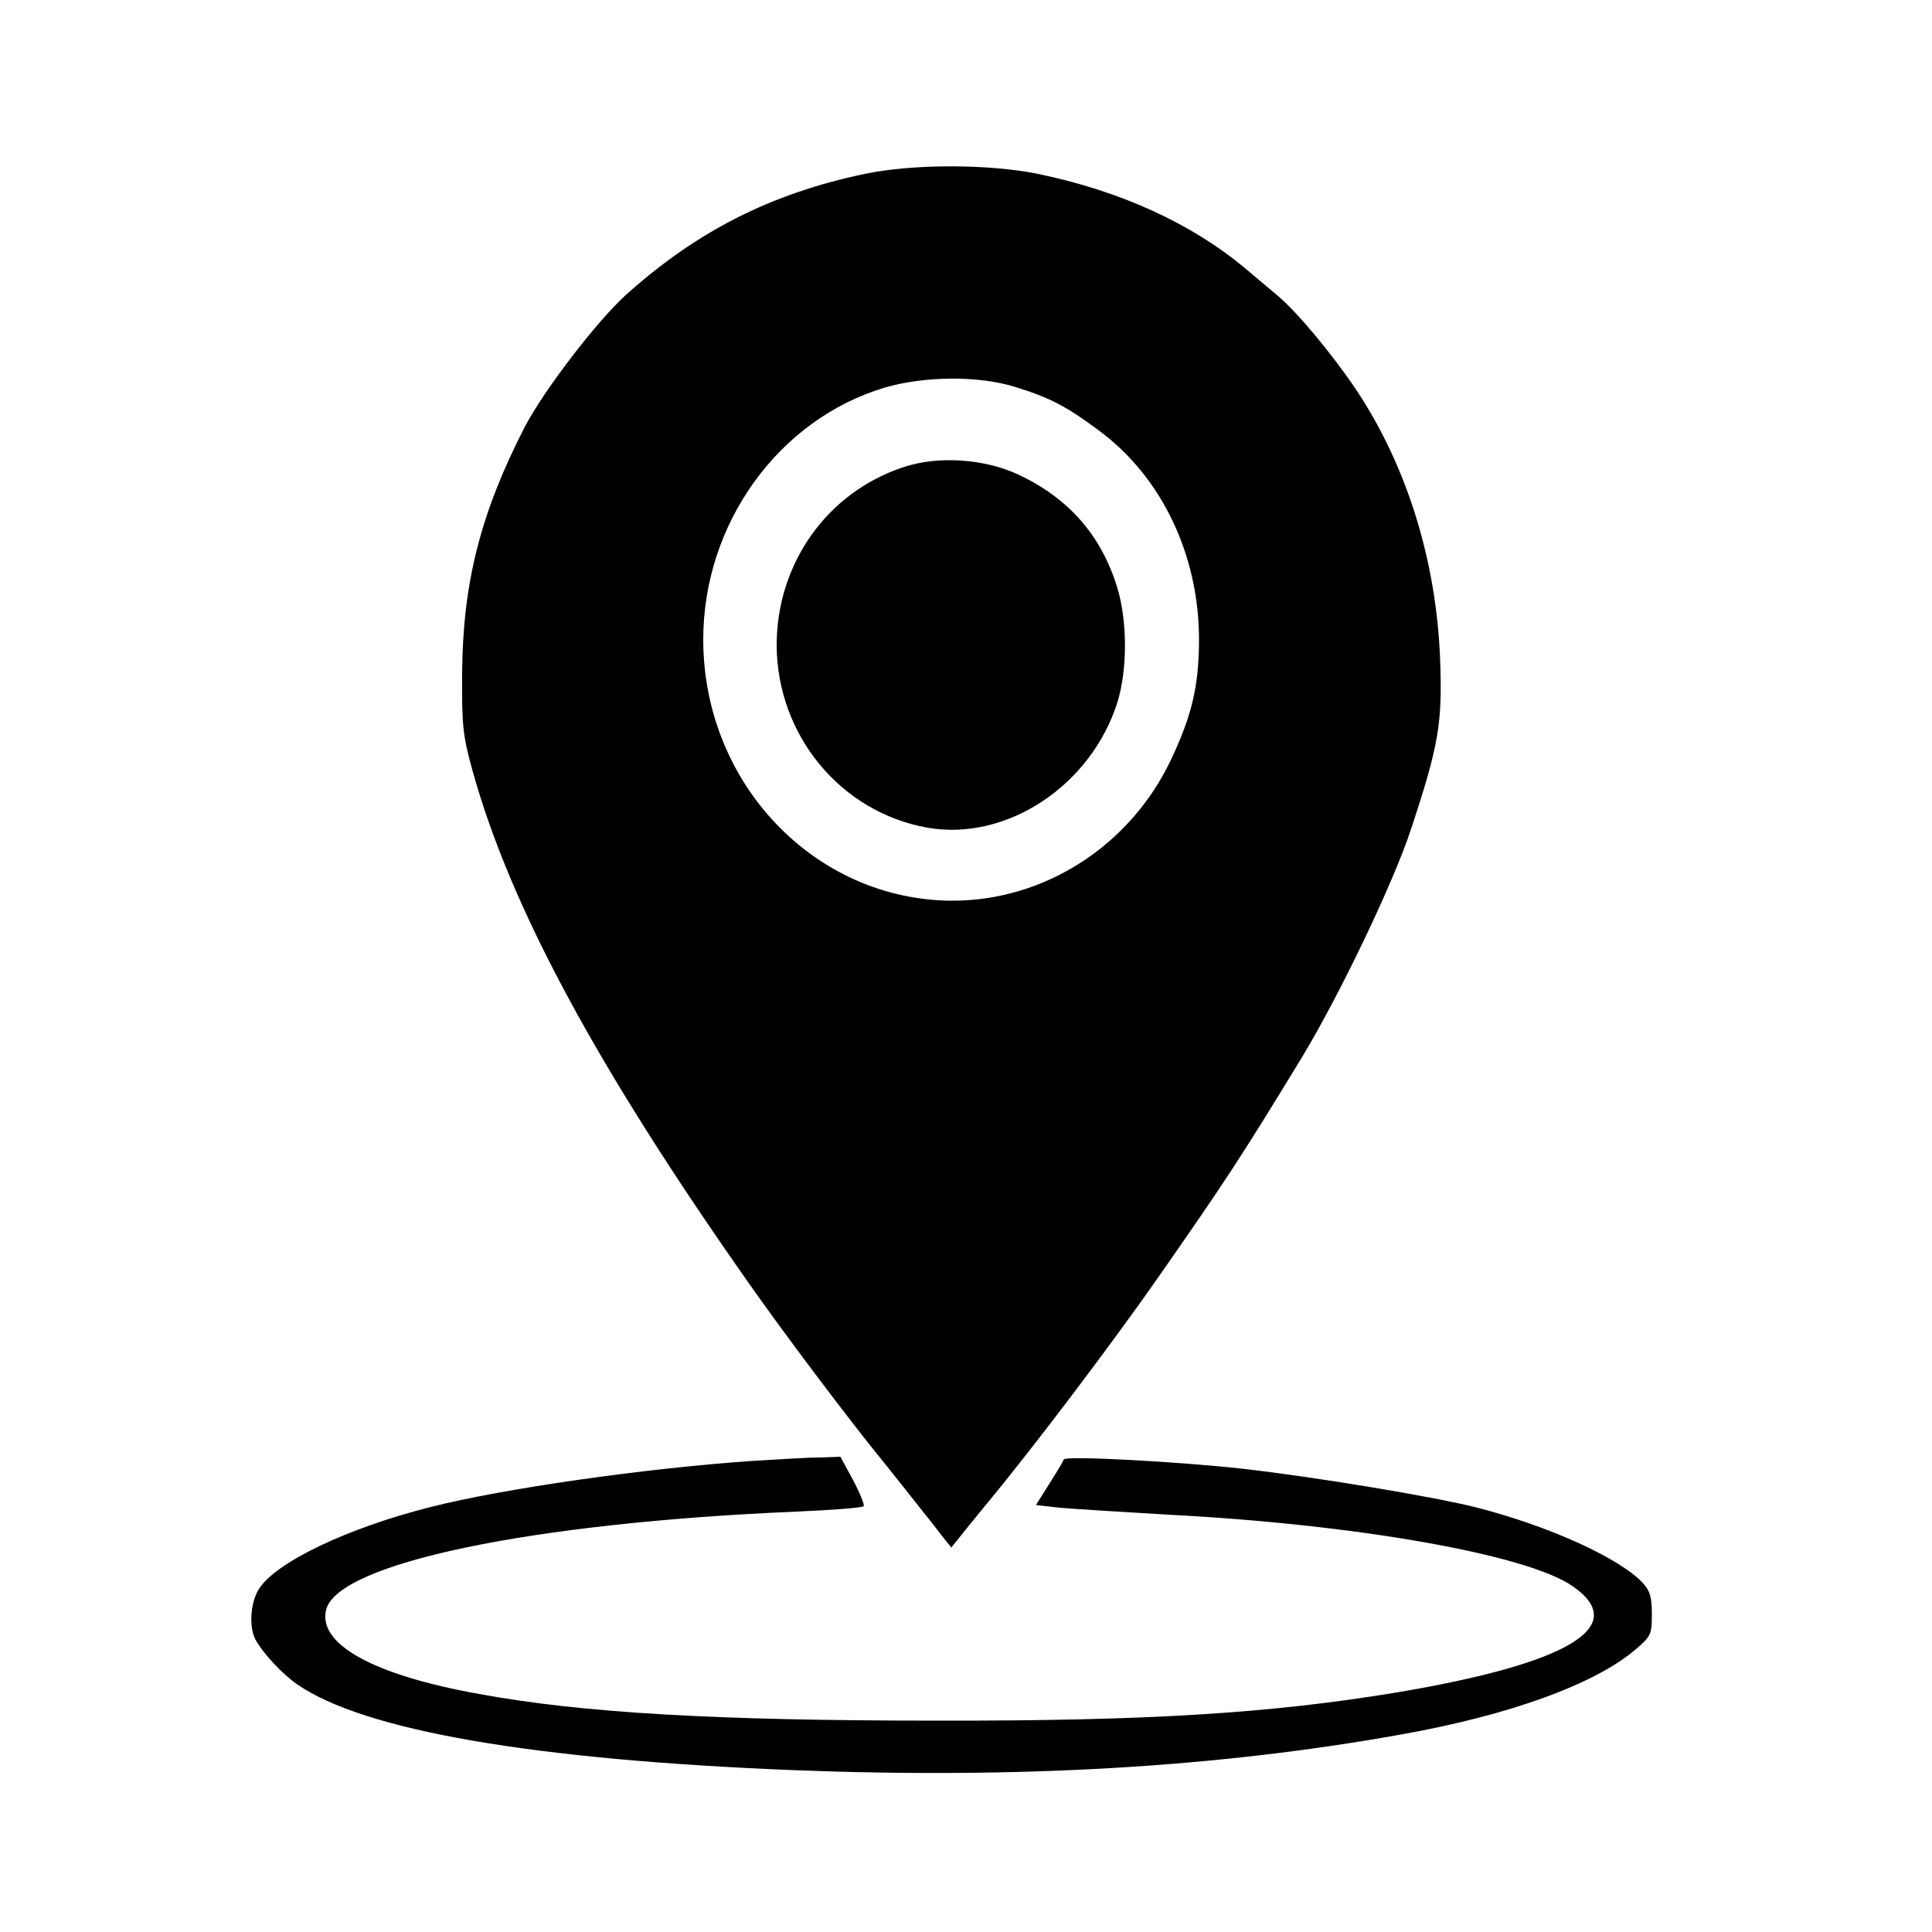
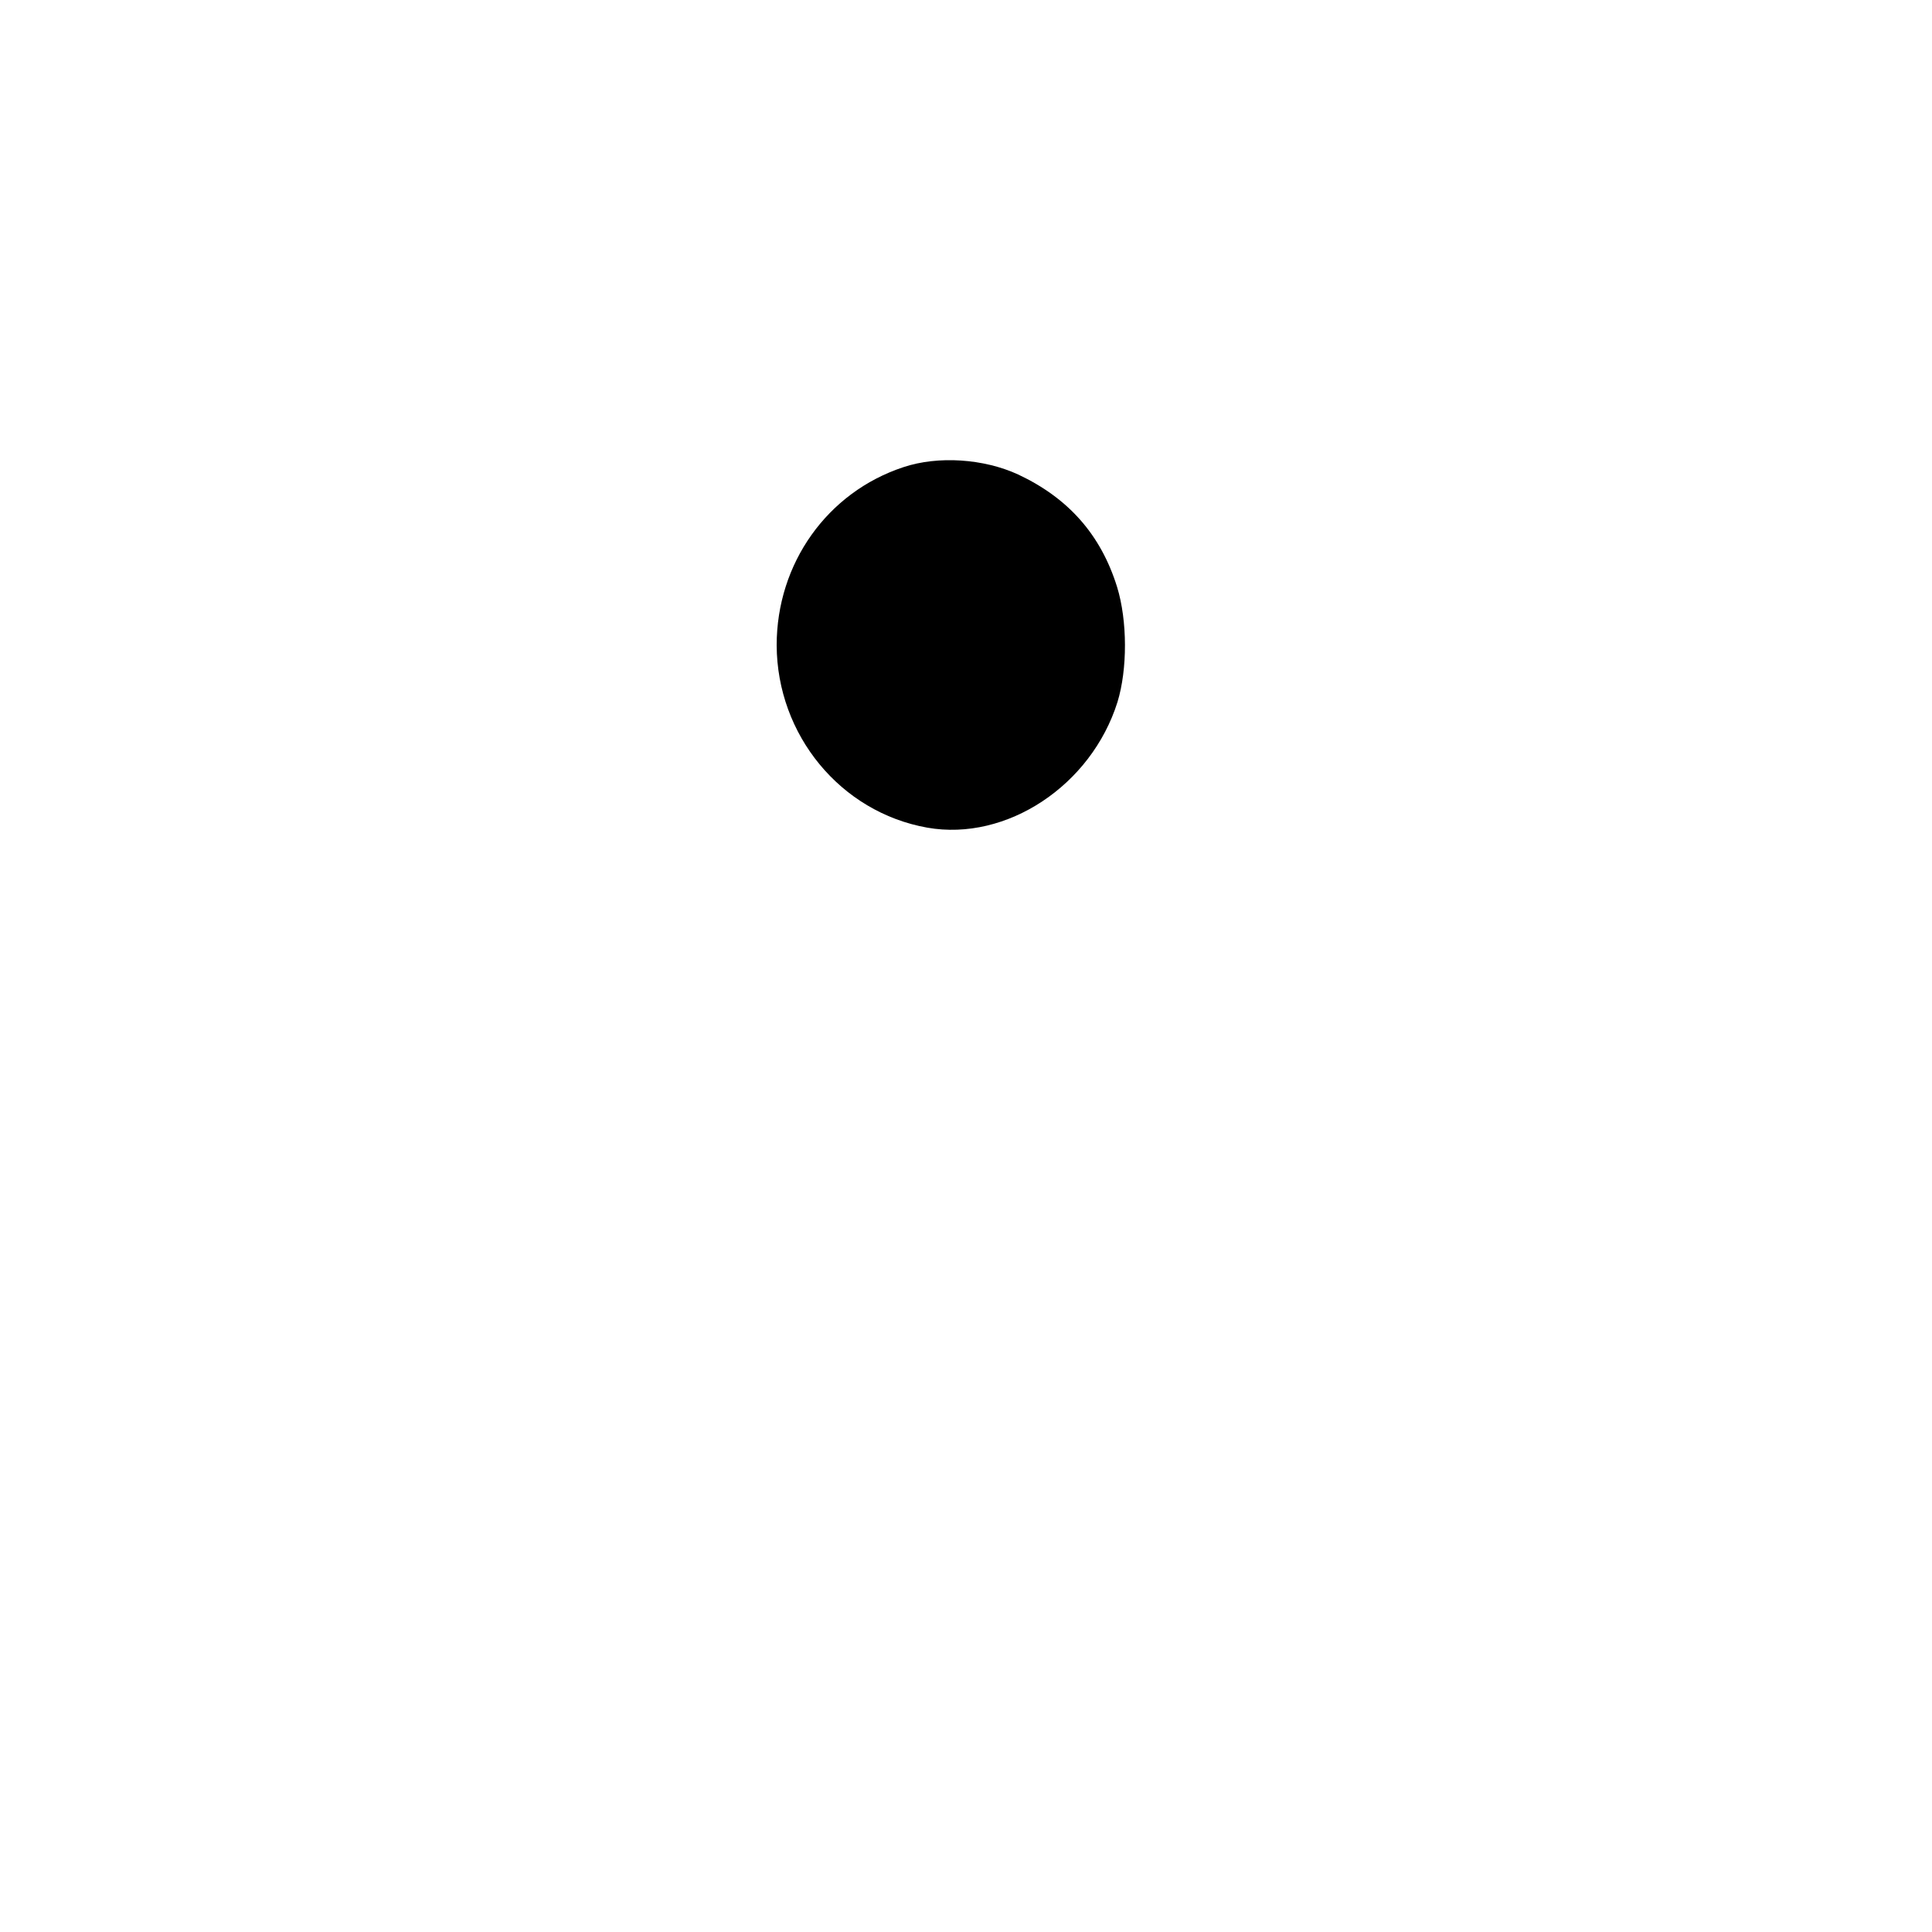
<svg xmlns="http://www.w3.org/2000/svg" height="200pt" preserveAspectRatio="xMidYMid meet" viewBox="0 0 500 500" width="200pt">
  <g transform="matrix(.1 0 0 -.1 0 500)">
-     <path d="m2238 4550c-243-51-434-148-618-313-77-70-213-248-262-342-115-224-160-404-162-635-1-141 2-164 27-255 98-352 321-766 715-1326 89-127 258-352 352-467 41-51 86-108 100-126 14-17 36-45 48-61l24-30 20 25c11 14 42 52 69 85 119 143 324 414 447 590 170 244 209 302 371 568 98 162 237 452 283 592 72 218 81 273 75 439-10 257-87 503-219 700-63 93-153 201-204 243-25 21-62 52-82 69-139 116-323 200-536 244-128 26-324 26-448 0zm388-551c91-28 135-51 219-114 162-120 258-322 258-540 0-118-18-196-72-310-105-223-327-366-566-366-356 1-645 303-645 676 0 300 195 570 470 652 103 30 242 31 336 2z" />
    <path d="m2338 3791c-197-65-328-249-328-461 1-232 165-432 390-472 205-36 424 109 492 325 26 85 26 210-1 298-42 135-126 230-256 291-89 41-207 49-297 19z" />
-     <path d="m1945 1219c-275-19-641-71-830-119-215-54-404-144-446-214-21-35-25-96-8-129 19-35 70-90 108-116 174-120 611-195 1281-222 587-23 1101 7 1575 92 282 50 505 131 610 222 38 33 40 38 40 90 0 45-5 60-24 81-61 64-240 146-431 195-111 28-419 79-605 100-172 19-459 34-462 24-2-6-19-34-38-64l-34-54 62-7c34-3 161-11 281-18 485-25 928-103 1046-185 150-104-9-200-455-275-327-54-643-74-1190-73-573 0-919 20-1185 69-274 49-418 129-396 218 30 120 529 225 1218 254 92 4 170 10 173 14 3 3-9 33-27 67l-33 61-55-2c-30 0-109-5-175-9z" />
  </g>
</svg>